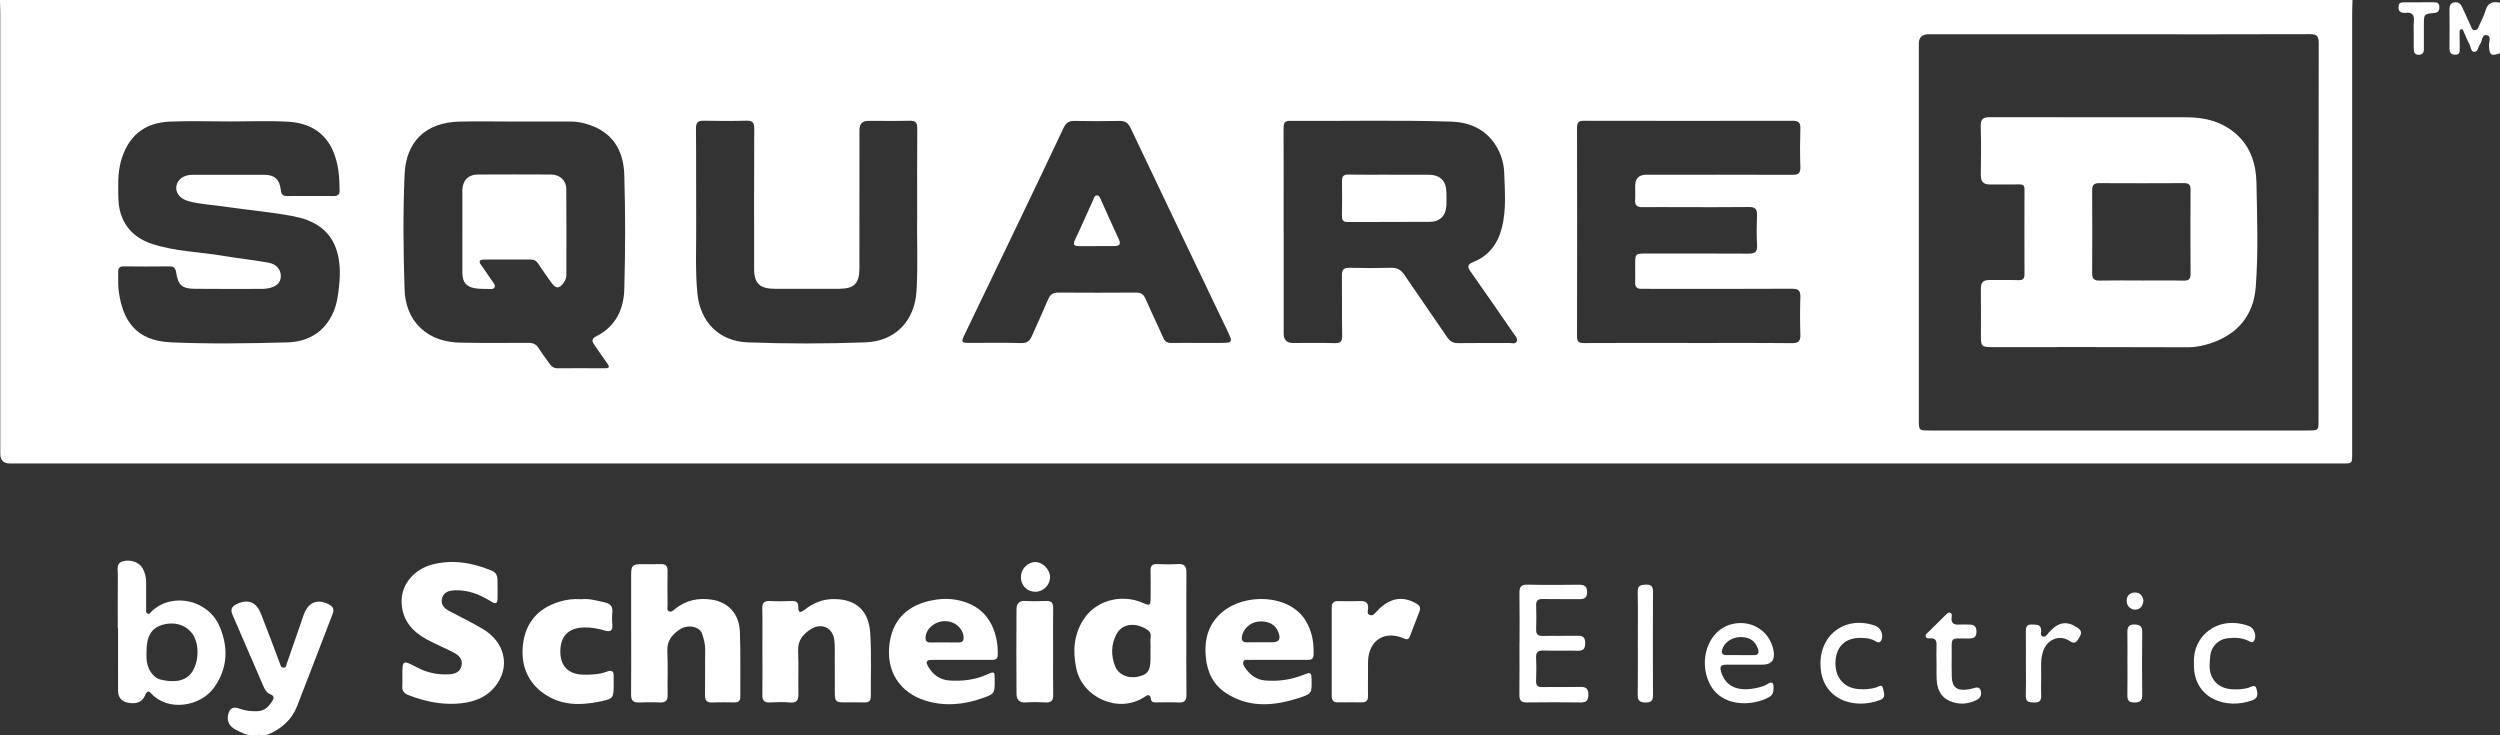
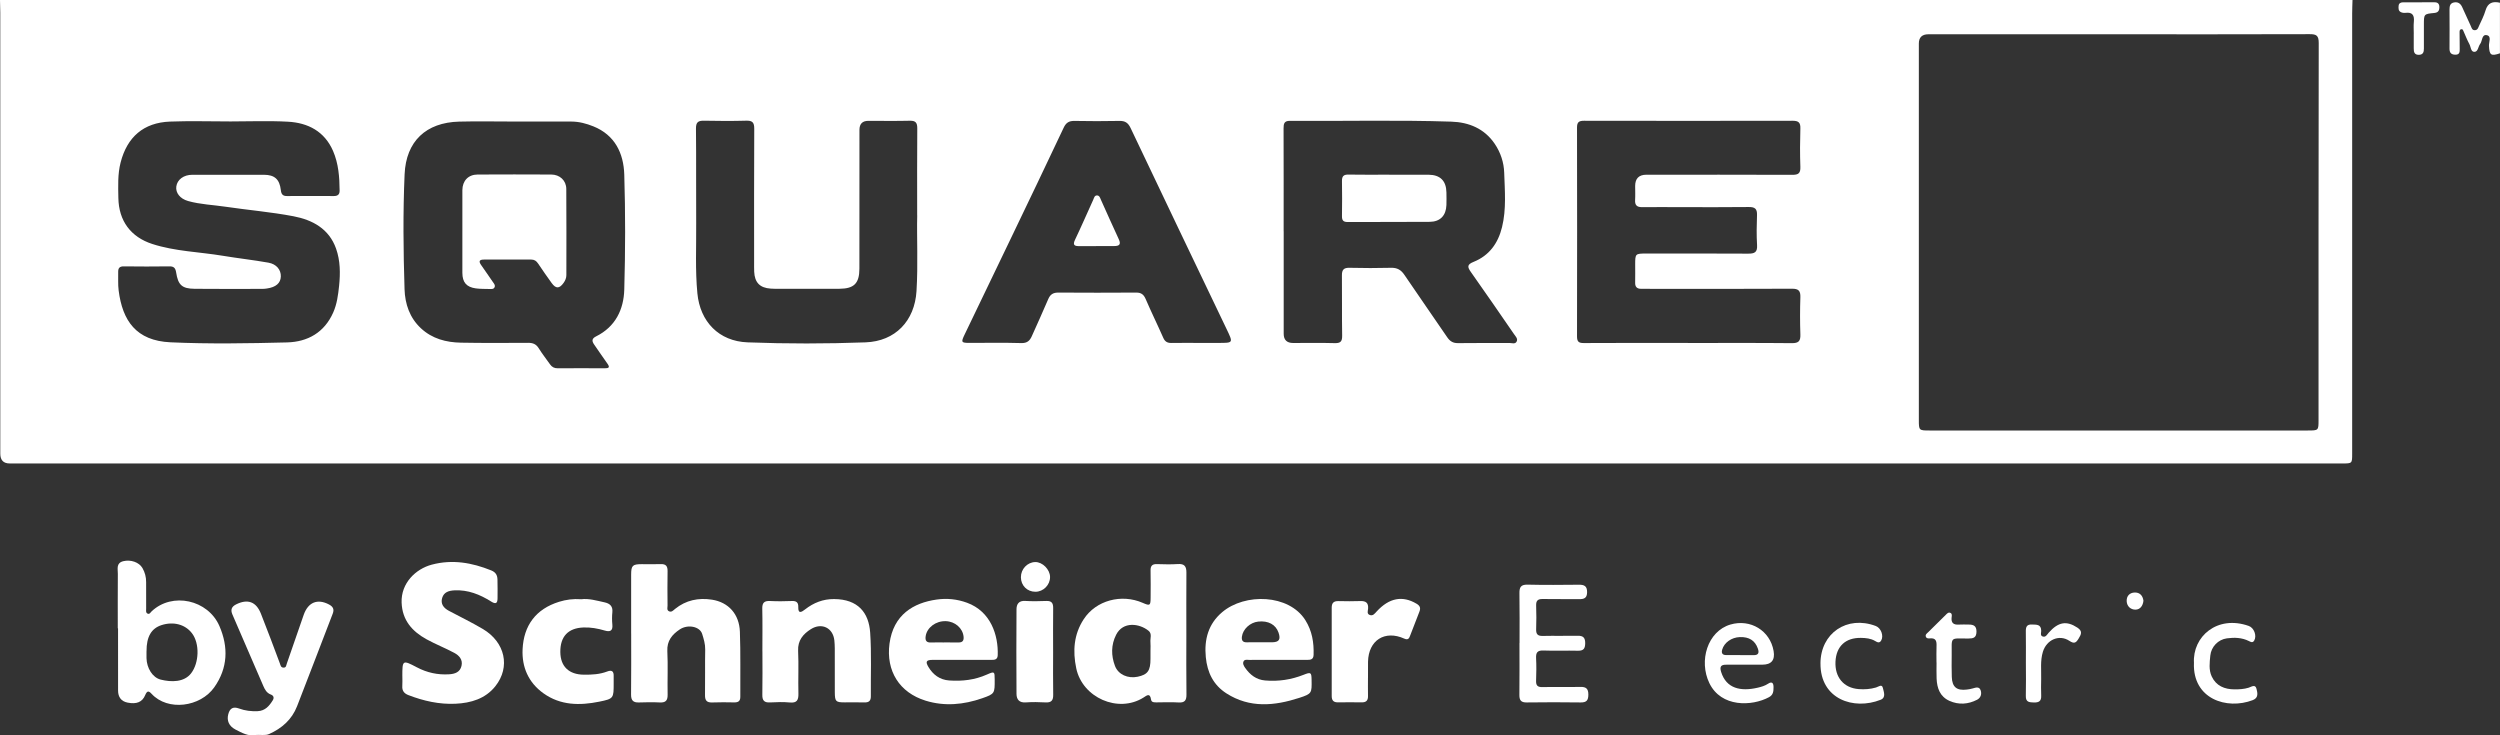
<svg xmlns="http://www.w3.org/2000/svg" id="Layer_2" viewBox="0 0 938.21 275.96">
  <rect x="0" y="0" width="938.21" height="275.96" fill="#333333" stroke="none" />
  <defs>
    <style>.cls-1{fill:#fff;}</style>
  </defs>
  <g id="Layer_1-2">
    <g>
      <path class="cls-1" d="m0,0C294.29,0,588.57,0,882.86,0c-.05,1.75-.13,3.5-.13,5.25,0,55,0,110.01,0,165.01,0,3.66,0,3.67-3.64,3.67-291.81,0-583.63,0-875.44,0q-3.53,0-3.54-3.67c0-55.18,0-110.36,0-165.54C.1,3.15.03,1.58,0,0Zm795.38,12.86c-23.88,0-47.77,0-71.65,0q-3.63,0-3.62,3.5c0,47.09,0,94.18,0,141.27,0,3.88.05,3.93,4,3.93,47.33,0,94.66,0,141.99,0,3.99,0,4.01-.02,4.01-3.9,0-47.18-.03-94.36.07-141.53,0-2.79-.86-3.32-3.4-3.31-23.8.08-47.59.05-71.39.05ZM192.85,45.63s0-.01,0-.02c-6.85,0-13.7-.15-20.55.03-12.4.33-19.92,7.35-20.46,19.77-.63,14.37-.48,28.77-.02,43.14.18,5.52,1.9,10.7,6.16,14.66,4.23,3.93,9.44,5.28,14.99,5.39,8.43.16,16.86.1,25.29.06,1.76,0,2.96.49,3.92,2.04,1.28,2.08,2.83,4.01,4.23,6.02.71,1.02,1.6,1.5,2.88,1.49,5.88-.04,11.77-.03,17.65,0,1.47,0,2.08-.27,1.01-1.75-1.7-2.34-3.28-4.76-4.95-7.13-.94-1.34-.96-2.26.72-3.1,7.24-3.59,10.35-10.07,10.56-17.56.41-14.37.44-28.77,0-43.14-.25-7.99-3.48-14.86-11.65-18.13-2.62-1.05-5.34-1.77-8.19-1.78-7.2-.03-14.4,0-21.6,0Zm-106.96-.06s0,0,0,0c-7.37,0-14.76-.23-22.12.06-9.89.39-16.04,5.78-18.5,15.32-1.14,4.43-.92,8.88-.85,13.33.14,8.58,4.63,14.67,12.76,17.29,8.57,2.77,17.59,2.95,26.39,4.41,5.7.95,11.46,1.58,17.16,2.59,3.06.54,4.75,2.72,4.66,5.21-.09,2.49-1.86,4.01-5.25,4.49-.52.07-1.05.14-1.57.14-8.52,0-17.04.07-25.55-.03-4.72-.06-6.19-1.42-6.92-6.15-.25-1.6-.82-2.29-2.5-2.27-5.71.07-11.42.08-17.12,0-1.68-.03-2.17.71-2.13,2.19.06,2.28-.12,4.58.17,6.83,1.43,11.34,6.55,18.9,19.48,19.48,14.55.66,29.15.41,43.72.04,7.74-.2,14-3.7,17.33-11.23,1.41-3.18,1.84-6.58,2.2-9.96.49-4.73.47-9.49-1.14-14.03-2.65-7.46-8.86-10.76-15.96-12.12-8.43-1.61-17.03-2.32-25.53-3.58-4.68-.7-9.46-.85-14.04-2.14-3.07-.87-4.73-3.12-4.42-5.44.34-2.58,2.74-4.4,5.99-4.41,8.96-.03,17.91-.03,26.87,0,4.05.01,5.9,1.69,6.37,5.77.17,1.48.68,2.22,2.26,2.21,5.88-.04,11.77-.02,17.65,0,1.39,0,2.16-.55,2.15-2-.04-5.11-.41-10.19-2.47-14.93-3.2-7.35-9.39-10.56-16.94-10.97-7.35-.4-14.74-.09-22.12-.09Zm547.54,83.15c13,0,26-.07,39,.06,2.64.03,3.31-.85,3.22-3.31-.16-4.64-.15-9.3,0-13.94.07-2.38-.67-3.2-3.15-3.18-17.22.1-34.43.05-51.65.05-1.67,0-3.34,0-5.01-.02-1.52,0-2.23-.74-2.19-2.29.05-2.28.01-4.56.01-6.84,0-4.04.06-4.1,4.14-4.1,12.74,0,25.47-.04,38.21.04,2.38.02,3.56-.45,3.39-3.19-.23-3.76-.16-7.54-.02-11.31.08-2.32-.79-3.03-3.08-3-8.69.11-17.39.05-26.09.04-4.66,0-9.31-.04-13.97.01-1.9.02-2.73-.73-2.61-2.67.11-1.75.02-3.51.02-5.26q0-4.23,4.19-4.24c18.27,0,36.54-.04,54.81.04,2.29.01,3.08-.62,3-2.97-.17-4.82-.15-9.65,0-14.47.07-2.24-.77-2.85-2.91-2.85-26.09.05-52.18.05-78.27,0-1.89,0-2.64.49-2.64,2.51.05,26.14.06,52.28,0,78.42,0,2,.66,2.51,2.6,2.49,13-.08,26-.04,39-.04Zm-151.68-41.88c0,12.81,0,25.61,0,38.42q0,3.45,3.55,3.46c5.18,0,10.37-.1,15.54.05,2.17.06,2.88-.55,2.85-2.77-.13-7.54,0-15.09-.09-22.63-.03-2.16.71-2.93,2.9-2.87,5.18.13,10.37.13,15.54,0,2.29-.06,3.73.77,5,2.64,5.3,7.85,10.76,15.59,16.08,23.43,1.05,1.54,2.22,2.23,4.11,2.2,6.41-.09,12.82-.02,19.23-.06.91,0,2.11.53,2.68-.48.62-1.09-.36-1.98-.94-2.82-5.38-7.8-10.73-15.61-16.21-23.34-1.36-1.91-1.43-2.81,1.01-3.79,5.88-2.37,9.19-6.94,10.69-13.05,1.66-6.77,1.03-13.62.81-20.42-.12-3.82-1.33-7.56-3.56-10.85-3.9-5.75-9.75-8.1-16.27-8.31-20.19-.67-40.4-.15-60.6-.3-2.11-.02-2.38,1.06-2.37,2.82.05,12.89.03,25.79.03,38.68Zm-137.55-6.02c0-12.06-.05-22.32.04-32.59.02-2.13-.57-2.98-2.83-2.92-5.18.13-10.36.04-15.54.04q-3.33,0-3.33,3.4c0,17.37.02,34.73-.02,52.1-.01,5.51-2.01,7.48-7.47,7.52-6.59.04-13.17.01-19.76,0-2.02,0-4.05.07-6.06-.06-4.08-.27-6.01-2.3-6.19-6.35-.05-1.23-.03-2.46-.03-3.68,0-16.67-.04-33.33.05-50,.01-2.32-.7-3.06-3.01-2.99-5.27.15-10.54.12-15.81.01-2.23-.05-3.08.56-3.05,2.98.13,11.84,0,23.68.08,35.52.07,8.76-.39,17.54.45,26.3,1.02,10.63,8.07,17.97,18.84,18.38,14.74.56,29.51.55,44.26,0,11.19-.41,18.44-8.05,19.13-19.23.62-10.08.06-20.17.27-28.45Zm105.69,47.88h0c2.46-.01,4.92-.01,7.38-.01,5.6,0,5.55.02,3.1-5.1-12.05-25.16-24.1-50.33-36.07-75.54-.94-1.98-2.07-2.72-4.22-2.67-5.62.12-11.24.1-16.86,0-2.01-.03-3.14.63-4.03,2.53-6.45,13.71-13.02,27.36-19.57,41.02-5.86,12.22-11.74,24.44-17.63,36.65-1.37,2.85-1.24,3.1,1.81,3.1,6.5,0,13-.12,19.49.07,2.19.06,3.18-.89,3.94-2.6,2.05-4.63,4.18-9.22,6.15-13.88.76-1.8,1.87-2.48,3.81-2.47,9.75.07,19.49.06,29.24,0,1.86-.01,2.8.74,3.53,2.44,2.1,4.89,4.46,9.67,6.6,14.54.63,1.44,1.54,1.95,3.04,1.93,3.42-.06,6.85-.02,10.27-.02Z" />
      <path class="cls-1" d="m938.21,20c-3.4,1.16-3.98.69-4.14-2.81-.06-1.36,1.01-3.54-.72-3.97-2.05-.51-1.7,2.15-2.59,3.28-.77.98-.75,2.94-2.16,2.96-1.36.03-1.31-1.85-1.87-2.88-.83-1.53-1.47-3.17-2.17-4.77-.18-.41-.28-.9-.82-.85-.71.07-.7.68-.7,1.19,0,2.01.06,4.03.05,6.04,0,1.13.11,2.37-1.66,2.34-1.56-.03-2.18-.75-2.17-2.28.04-4.9.03-9.81,0-14.71,0-1.24.22-2.31,1.63-2.61,1.52-.32,2.52.39,3.13,1.75,1.08,2.39,2.2,4.76,3.26,7.15.32.73.48,1.54,1.52,1.5,1.02-.04,1.22-.91,1.53-1.6.86-1.9,1.85-3.78,2.43-5.77.86-2.96,2.76-3.55,5.43-2.93v18.95Z" />
      <path class="cls-1" d="m445.22,238.01c0,7.54-.07,15.08.04,22.62.03,2.3-.71,3.14-3.03,2.99-2.71-.17-5.44-.04-8.16-.03-.9,0-1.94.06-2.1-1.07-.4-2.66-1.64-1.48-2.85-.73-9.51,5.96-22.9.04-25.22-10.98-1.38-6.57-.89-12.78,2.8-18.43,4.61-7.09,14.2-9.63,22.17-6.13,2.69,1.18,2.92,1.04,2.94-1.93.02-3.42.05-6.84-.02-10.26-.03-1.68.62-2.4,2.32-2.36,2.63.06,5.28.17,7.9-.02,2.49-.18,3.25.88,3.23,3.19-.06,7.72-.02,15.43-.02,23.15Zm-13.46,6.1c0-1.05.08-2.11-.02-3.15-.14-1.42.68-3.11-.69-4.23-3.43-2.79-9.6-3.63-12.18,1.48-1.93,3.81-1.9,7.82-.44,11.69,1.24,3.29,4.89,4.83,8.51,4.07,3.78-.8,4.83-2.26,4.82-6.72,0-1.05,0-2.1,0-3.15Z" />
      <path class="cls-1" d="m236.86,237.76c0-7.36,0-14.73,0-22.09,0-3.44.52-3.94,3.98-3.95,2.37,0,4.74.07,7.11-.02,1.96-.07,2.62.77,2.58,2.67-.09,4.29-.04,8.59-.01,12.89,0,.74-.37,1.7.54,2.14.97.47,1.6-.33,2.28-.88,4.08-3.31,8.83-4.26,13.86-3.47,6.21.97,10.23,5.44,10.47,12.01.3,8.14.1,16.3.16,24.46.01,1.66-.85,2.1-2.31,2.08-2.72-.04-5.45-.1-8.16.02-2.06.09-2.81-.68-2.78-2.74.09-5.7-.04-11.4.07-17.1.04-2.08-.55-3.99-1.14-5.88-.87-2.79-5.36-3.71-8.39-1.7-2.87,1.91-4.88,4.27-4.68,8.19.27,5.42,0,10.87.11,16.3.04,2.15-.7,3.03-2.89,2.93-2.63-.13-5.27-.09-7.9,0-2.13.07-2.95-.77-2.93-2.96.09-7.63.04-15.26.04-22.88Z" />
      <path class="cls-1" d="m150.99,253.8c0-6.09.06-6.21,5.41-3.39,3.86,2.04,7.86,2.91,12.17,2.64,2.16-.14,4.05-.77,4.62-3.13.57-2.37-.89-3.94-2.71-4.91-3.39-1.82-7-3.23-10.37-5.08-5.42-2.98-9.15-7.14-9.39-13.8-.26-7.28,5.27-12.62,11.33-14.23,7.7-2.05,15.05-.76,22.29,2.16,1.69.68,2.3,1.79,2.35,3.38.07,2.36.04,4.73.03,7.1-.01,1.87-.66,2.3-2.37,1.22-4.21-2.65-8.7-4.48-13.84-4.21-2.1.11-3.91.68-4.56,2.8-.71,2.3.56,3.84,2.53,4.89,4.25,2.26,8.59,4.36,12.73,6.81,8.36,4.95,10.43,14.25,4.69,21.48-3.74,4.7-9.16,6.3-14.93,6.57-6.12.29-12-1.04-17.7-3.24-1.59-.61-2.41-1.62-2.29-3.39.08-1.22.02-2.45.02-3.68Z" />
      <path class="cls-1" d="m44.2,235.8c0-6.83-.03-13.67.02-20.5.01-1.81-.7-4.02,2.07-4.7,2.79-.68,5.91.4,7.17,2.58.94,1.63,1.39,3.38,1.38,5.27-.02,3.33,0,6.66.01,9.99,0,.67-.22,1.52.58,1.86.72.3,1.03-.46,1.46-.86,7.72-7.34,21.18-4.4,25.47,5.54,3.4,7.88,3.16,15.71-1.94,22.94-5.24,7.44-17.49,9.07-23.56,2.43-1.08-1.18-1.69-1.13-2.37.51-1.09,2.65-3.25,3.48-6.6,2.82-2.44-.48-3.57-2.13-3.58-4.5-.04-7.79-.01-15.59-.01-23.38-.04,0-.07,0-.11,0Zm10.78,8.59c0,.88-.02,1.75,0,2.63.09,3.66,2.23,7.24,5.31,8.02,4.02,1.01,8.81,1.03,11.43-2.36,3.01-3.9,3.3-11.15.31-15.05-2.54-3.31-6.93-4.48-11.4-3.04-3.85,1.24-5.66,4.37-5.64,9.81Z" />
      <path class="cls-1" d="m286.11,244.44c0-5.35.08-10.7-.04-16.05-.05-2.22.78-2.95,2.93-2.84,2.71.14,5.45.11,8.16,0,1.68-.07,2.47.51,2.42,2.23-.1,2.81,1.33,1.87,2.54.93,3.21-2.5,6.74-3.92,10.89-3.89,9.07.05,13.05,5.19,13.55,12.6.54,7.94.18,15.95.25,23.93.01,1.72-.79,2.31-2.43,2.26-2.46-.07-4.92-.02-7.37-.02-3.36,0-3.69-.3-3.72-3.8-.04-4.47,0-8.94-.01-13.42,0-2.02.05-4.04-.16-6.04-.5-4.7-4.75-6.79-8.81-4.22-2.9,1.83-4.97,4.21-4.79,8.13.25,5.34-.03,10.7.11,16.04.06,2.41-.52,3.61-3.23,3.35-2.44-.23-4.92-.15-7.37-.02-2.16.12-2.99-.66-2.94-2.86.11-5.43.03-10.87.03-16.31Z" />
      <path class="cls-1" d="m479.39,247.64c-3.51,0-7.02-.01-10.53.01-.76,0-1.76-.27-2.17.55-.41.83.07,1.69.59,2.43,1.84,2.62,4.18,4.46,7.5,4.74,4.98.43,9.79-.29,14.43-2.13,2.75-1.09,2.97-.96,3.01,1.98.07,4.85.16,5.13-4.66,6.69-9.26,3-18.55,3.91-27.3-1.7-4.91-3.15-7.18-7.83-7.74-13.6-.64-6.67.96-12.48,6.13-16.86,8.57-7.27,25.07-6.78,31.22,2.97,2.55,4.05,3.25,8.41,3.1,13.06-.06,1.81-1.24,1.86-2.53,1.86-3.69,0-7.37,0-11.06,0Zm-6.49-6.6c1.49,0,2.98.01,4.46,0,2.66-.03,3.34-1.05,2.45-3.64-1.04-3.01-3.85-4.54-7.62-4.13-3.04.33-5.74,2.81-6.12,5.64-.18,1.38.28,2.19,1.84,2.14,1.66-.05,3.33-.01,4.99-.01Z" />
      <path class="cls-1" d="m360.75,247.64c-3.6,0-7.2-.02-10.8,0-2.31.02-2.73.64-1.54,2.64,1.74,2.92,4.27,4.84,7.82,5.09,4.88.34,9.6-.2,14.13-2.22,2.87-1.27,2.92-1.17,2.93,1.82.02,5.24.08,5.41-4.71,7.08-6.93,2.41-14.07,3.1-21.18.91-9.88-3.04-14.95-11.19-13.58-21.44,1.45-10.85,9-15.29,17.69-16.52,3.84-.55,7.68-.17,11.41,1.2,8.94,3.28,11.77,12.2,11.51,19.68-.06,1.65-1.12,1.76-2.34,1.76-3.78,0-7.55,0-11.33,0Zm-6.54-6.55c1.84,0,3.69-.03,5.53.01,1.53.04,2.01-.75,1.88-2.14-.31-3.22-3.2-5.75-6.71-5.85-3.73-.11-7.03,2.4-7.52,5.62-.26,1.7.3,2.48,2.09,2.39,1.57-.08,3.16-.02,4.74-.02Z" />
      <path class="cls-1" d="m95.5,275.84c-2.2.52-4.71-.78-7.19-2.09-2.37-1.25-3.27-3.3-2.65-5.69.58-2.26,1.84-2.98,4.04-2.17,2.27.84,4.59,1.1,6.99,1,2.82-.12,4.38-1.97,5.7-4.12.56-.92.28-1.75-.74-2.12-1.57-.58-2.26-1.89-2.85-3.26-3.87-8.91-7.69-17.83-11.56-26.74-.77-1.77-.39-2.96,1.4-3.85,4.28-2.12,7.48-1.04,9.28,3.5,2.46,6.17,4.76,12.41,7.1,18.63.28.74.34,1.6,1.4,1.62.99.02.98-.82,1.2-1.46,2.12-6.11,4.23-12.22,6.35-18.33,1.66-4.77,5.18-6.18,9.5-3.91,1.52.8,2.03,1.81,1.41,3.42-4.46,11.59-8.89,23.19-13.39,34.76-1.95,5.01-5.71,8.31-10.52,10.45-1.46.65-3.13.17-5.47.36Z" />
      <path class="cls-1" d="m218.07,224.89c2.91-.38,5.87.52,8.86,1.17,1.9.42,3.11,1.42,2.88,3.67-.16,1.56-.15,3.16,0,4.72.22,2.35-.9,2.76-2.83,2.19-2.62-.77-5.27-1.27-8.03-1.16-5.75.22-8.73,3.39-8.67,9.24.06,5.41,3.22,8.42,8.83,8.48,3,.03,5.97-.12,8.8-1.21,1.77-.68,2.46.01,2.39,1.79-.03.87,0,1.75,0,2.63,0,5.62.04,5.81-5.43,6.92-7.29,1.48-14.5,1.44-20.91-3.14-5.66-4.04-8.15-9.86-7.84-16.53.41-8.89,4.94-15.1,13.7-17.82,2.62-.81,5.3-1.17,8.25-.96Z" />
      <path class="cls-1" d="m513.38,254.36c0,2.28-.04,4.56.01,6.84.04,1.67-.68,2.41-2.35,2.38-2.98-.04-5.97-.04-8.95,0-1.69.02-2.33-.77-2.32-2.41.03-11.04.03-22.09,0-33.13,0-1.84.81-2.5,2.55-2.46,2.72.06,5.44.09,8.16-.01,2.11-.08,3.13.66,2.94,2.89-.07.78-.53,1.89.6,2.32,1.23.47,1.88-.5,2.61-1.29,4.7-5.13,9.69-6.06,14.97-2.93,1.34.79,1.62,1.65,1.07,3.02-1.17,2.93-2.27,5.88-3.41,8.81-.39,1.02-.7,1.97-2.24,1.28-7.31-3.31-13.44.6-13.62,8.64-.04,2.01,0,4.03-.01,6.05Z" />
      <path class="cls-1" d="m570.26,241.34c0-6.23.07-12.45-.04-18.68-.04-2.3.54-3.31,3.08-3.25,6.41.16,12.82.09,19.23.03,2.02-.02,3.1.5,3.08,2.8-.02,2.21-1.11,2.64-2.98,2.61-4.57-.06-9.13.04-13.7-.05-1.83-.03-2.5.63-2.44,2.46.11,2.98.1,5.96,0,8.94-.05,1.81.6,2.5,2.45,2.46,4.39-.1,8.78.03,13.17-.06,2.04-.04,2.8.73,2.79,2.79-.02,1.98-.6,2.87-2.73,2.82-4.3-.11-8.61.09-12.91-.08-2.29-.09-2.89.75-2.79,2.87.14,2.8.11,5.61,0,8.42-.07,1.8.51,2.48,2.4,2.44,4.74-.12,9.48.04,14.22-.07,2.14-.05,2.99.67,2.99,2.86,0,2.11-.62,3-2.86,2.97-6.76-.1-13.52-.09-20.28,0-2.09.03-2.76-.79-2.74-2.8.08-6.49.03-12.98.03-19.47Z" />
      <path class="cls-1" d="m395.22,244.72c0,5.34-.07,10.68.03,16.02.04,2.18-.75,2.99-2.92,2.86-2.45-.14-4.92-.17-7.36,0-2.45.18-3.47-1.09-3.49-3.18-.07-10.59-.07-21.18,0-31.78.01-1.94.88-3.27,3.26-3.12,2.62.16,5.26.12,7.89.01,1.96-.08,2.63.73,2.61,2.63-.07,5.51-.02,11.03-.02,16.54Z" />
      <path class="cls-1" d="m655.83,249.45c-2.63,0-5.27.03-7.9,0-1.97-.03-2.68.59-2.02,2.71,1.93,6.23,7.29,7.42,13.74,5.92,1.31-.31,2.69-.69,3.9-1.5,1.4-.93,2.03-.31,2.03,1.3,0,1.56-.09,2.9-1.72,3.77-6.35,3.43-17.95,3.91-22.38-5.32-4-8.32-.7-19.43,7.95-21.96,7.47-2.18,14.86,2.27,16.18,9.95q.88,5.13-4.27,5.12c-1.84,0-3.69,0-5.53,0Zm-2.78-3.6v.02c1.66,0,3.33-.03,4.99,0,1.99.05,2.19-.99,1.63-2.54-1.05-2.96-3.28-4.36-6.75-4.24-3.1.11-5.85,2.06-6.61,4.7-.38,1.32.08,2.04,1.49,2.05,1.75,0,3.5,0,5.25,0Z" />
      <path class="cls-1" d="m683.19,249c.02-11.39,9.96-18.14,20.74-14.08,1.98.74,3.08,3.69,2.04,5.47-.66,1.13-1.53.6-2.26.17-1.66-.98-3.48-1.14-5.33-1.17-5.77-.1-9.26,3.15-9.55,8.85-.3,5.92,3.06,9.93,8.72,10.37,2.2.17,4.38.02,6.51-.61.91-.27,2.21-1.43,2.56.2.31,1.41,1.27,3.57-.83,4.41-10.11,4.02-22.69-.21-22.59-13.62Z" />
      <path class="cls-1" d="m823.36,248.83c-.61-9.93,8.74-18.12,20.57-13.92,2,.71,3.08,3.69,2.04,5.47-.58.98-1.27.56-2.01.19-2.62-1.3-5.42-1.39-8.23-1.01-3.3.44-5.92,3.17-6.24,6.5-.25,2.61-.62,5.33.52,7.78,1.66,3.57,4.83,4.87,8.62,4.87,1.76,0,3.51-.09,5.2-.61,1.11-.34,2.53-1.47,3,.41.36,1.45.87,3.36-1.38,4.23-9.87,3.78-22.6-.49-22.1-13.9Z" />
      <path class="cls-1" d="m726.73,248.64c0-2.1-.06-4.2.02-6.3.07-1.75-.28-2.96-2.41-2.77-.58.05-1.32.11-1.59-.61-.31-.83.41-1.25.9-1.73,2.17-2.16,4.35-4.32,6.54-6.46.49-.48,1.01-1.13,1.79-.75.68.32.5,1.08.43,1.66-.24,2.09.72,2.87,2.74,2.72,1.22-.09,2.45,0,3.68-.01,1.82,0,2.95.5,2.91,2.71-.04,2.26-1.2,2.52-3.02,2.53-7.1,0-6.24-.89-6.28,6.29-.02,2.71-.06,5.43.04,8.14.13,3.77,1.84,5.18,5.59,4.73.78-.09,1.57-.22,2.32-.45,1.14-.34,2.4-.74,2.91.71.5,1.41.04,2.85-1.34,3.56-3.35,1.72-6.87,1.97-10.35.42-3.57-1.6-4.67-4.75-4.83-8.35-.09-2.01-.02-4.03-.02-6.04h-.02Z" />
-       <path class="cls-1" d="m614.65,241.34c0-6.4.1-12.81-.05-19.21-.05-2.42,1.09-2.66,3.05-2.73,2.15-.07,2.7.81,2.69,2.79-.06,12.89-.06,25.79,0,38.68,0,2.03-.65,2.79-2.74,2.76-2.08-.02-3.03-.56-2.99-2.83.11-6.49.04-12.98.04-19.47Z" />
      <path class="cls-1" d="m760.28,248.83c0-3.94.05-7.88-.02-11.82-.03-1.67.31-2.73,2.28-2.64,1.7.07,3.49-.16,3.49,2.39,0,.73-.43,1.76.54,2.1,1.16.41,1.64-.7,2.26-1.4,3.63-4.11,6.74-4.58,10.78-1.92,2.05,1.34,1.43,2.53.45,4.13-.96,1.57-1.62,2.04-3.44.84-3.83-2.54-8.56-.46-9.96,4.11-1.02,3.34-.56,6.78-.64,10.18-.05,2.1-.07,4.21.01,6.3.08,1.99-.84,2.58-2.71,2.53-1.74-.05-3.12-.09-3.06-2.44.11-4.11.03-8.23.02-12.34Z" />
-       <path class="cls-1" d="m798.39,248.98c0-3.93.06-7.87-.02-11.8-.04-2,.71-2.89,2.77-2.82,1.91.07,2.83.69,2.8,2.81-.09,7.87-.09,15.74,0,23.6.03,2.2-.8,2.85-2.93,2.87-2.2.02-2.68-.95-2.64-2.86.08-3.93.02-7.87.03-11.8Z" />
      <path class="cls-1" d="m905.85,12.65c0-1.49-.12-2.99.03-4.47.24-2.42-.51-3.7-3.17-3.36-.58.07-1.27-.03-1.77-.3-.91-.49-.85-1.47-.78-2.34.07-.99.84-1.31,1.67-1.31,3.95-.03,7.9-.03,11.85-.01,1.33,0,1.84.74,1.77,2.04-.06,1.27-.61,1.84-1.92,1.97-3.89.37-3.88.41-3.88,4.4,0,2.98,0,5.96,0,8.94,0,1.26-.24,2.29-1.8,2.36-1.7.07-2.03-.97-2.01-2.38.03-1.84,0-3.68,0-5.52Z" />
      <path class="cls-1" d="m383.13,216.61c0-3.05,2.4-5.6,5.36-5.68,2.71-.07,5.55,2.77,5.58,5.58.04,2.99-2.49,5.56-5.48,5.57-3.12,0-5.45-2.33-5.46-5.47Z" />
      <path class="cls-1" d="m804.4,225.44c-.2,1.85-1.18,3.34-3.02,3.35-1.74,0-3.17-1.2-3.27-3.15-.1-1.97,1.12-3.22,3-3.28,1.88-.06,3.04,1.12,3.29,3.09Z" />
-       <path class="cls-1" d="m785.49,44.01c11.68,0,23.36,0,35.05,0,6.95,0,13.44,1.65,18.71,6.34,5.37,4.77,7.42,11.27,7.56,18.15.25,13.06.73,26.14-.26,39.18-.81,10.69-6.8,17.72-16.8,21.1-2.7.91-5.65,1.56-8.72,1.55-24.51-.11-49.01-.06-73.52-.06-3.76,0-4.1-.34-4.1-4.01,0-5.96.06-11.93-.03-17.89-.04-2.4.98-3.33,3.3-3.29,3.6.06,7.21-.07,10.8.05,1.78.06,2.29-.6,2.28-2.27-.04-10.61-.04-21.23,0-31.84,0-1.42-.51-1.83-1.84-1.81-3.69.05-7.38,0-11.07.03-2.41.02-3.51-1.04-3.48-3.51.07-6.14.16-12.28-.04-18.42-.09-2.69,1.06-3.34,3.4-3.33,9.93.04,19.85.02,29.78.02,2.99,0,5.97,0,8.96,0h0Zm18.29,61.26c5.18,0,10.36-.08,15.53.04,1.99.05,2.8-.44,2.78-2.59-.09-10.51-.07-21.03-.01-31.54.01-1.81-.58-2.47-2.43-2.45-10.62.06-21.23.05-31.85,0-1.88,0-2.66.64-2.65,2.61.06,10.43.06,20.85,0,31.28-.01,2.09.82,2.72,2.83,2.68,5.26-.11,10.53-.04,15.79-.04Z" />
      <path class="cls-1" d="m173.52,86.88c0-5.18-.02-10.35,0-15.53.02-3.5,2.23-5.83,5.69-5.85,9.22-.05,18.44-.05,27.67,0,3.2.02,5.61,2.22,5.64,5.39.09,10.79.03,21.58.03,32.36,0,1.09-.42,2.05-1.05,2.93-1.58,2.19-2.88,2.23-4.46.05-1.74-2.42-3.46-4.86-5.11-7.34-.65-.97-1.39-1.48-2.57-1.48-5.88.02-11.77.03-17.65,0-1.96,0-2.13.7-1.07,2.17,1.48,2.07,2.88,4.19,4.34,6.27.41.58.94,1.14.65,1.89-.32.81-1.12.74-1.82.72-1.75-.05-3.52,0-5.25-.23-3.53-.49-5.02-2.29-5.04-5.83-.02-5.17,0-10.35,0-15.53Z" />
      <path class="cls-1" d="m521.34,65.57c4.92,0,9.84-.03,14.76,0,4.39.04,6.64,2.28,6.72,6.63.03,1.58.05,3.16,0,4.74-.13,3.94-2.33,6.28-6.26,6.31-10.28.08-20.55.02-30.83.07-1.64,0-2.13-.66-2.11-2.2.06-4.38.08-8.77,0-13.16-.03-1.8.58-2.48,2.44-2.44,5.09.1,10.19.03,15.28.03h0Z" />
      <path class="cls-1" d="m411.31,92.37c-2.11,0-4.21,0-6.32,0-1.7,0-2.5-.37-1.57-2.34,2.37-4.97,4.55-10.02,6.84-15.03.31-.68.46-1.68,1.44-1.66.94.02,1.16.97,1.47,1.66,2.24,4.92,4.39,9.88,6.69,14.78.94,2,.13,2.56-1.71,2.56-2.28,0-4.56,0-6.84,0v.02Z" />
    </g>
  </g>
</svg>